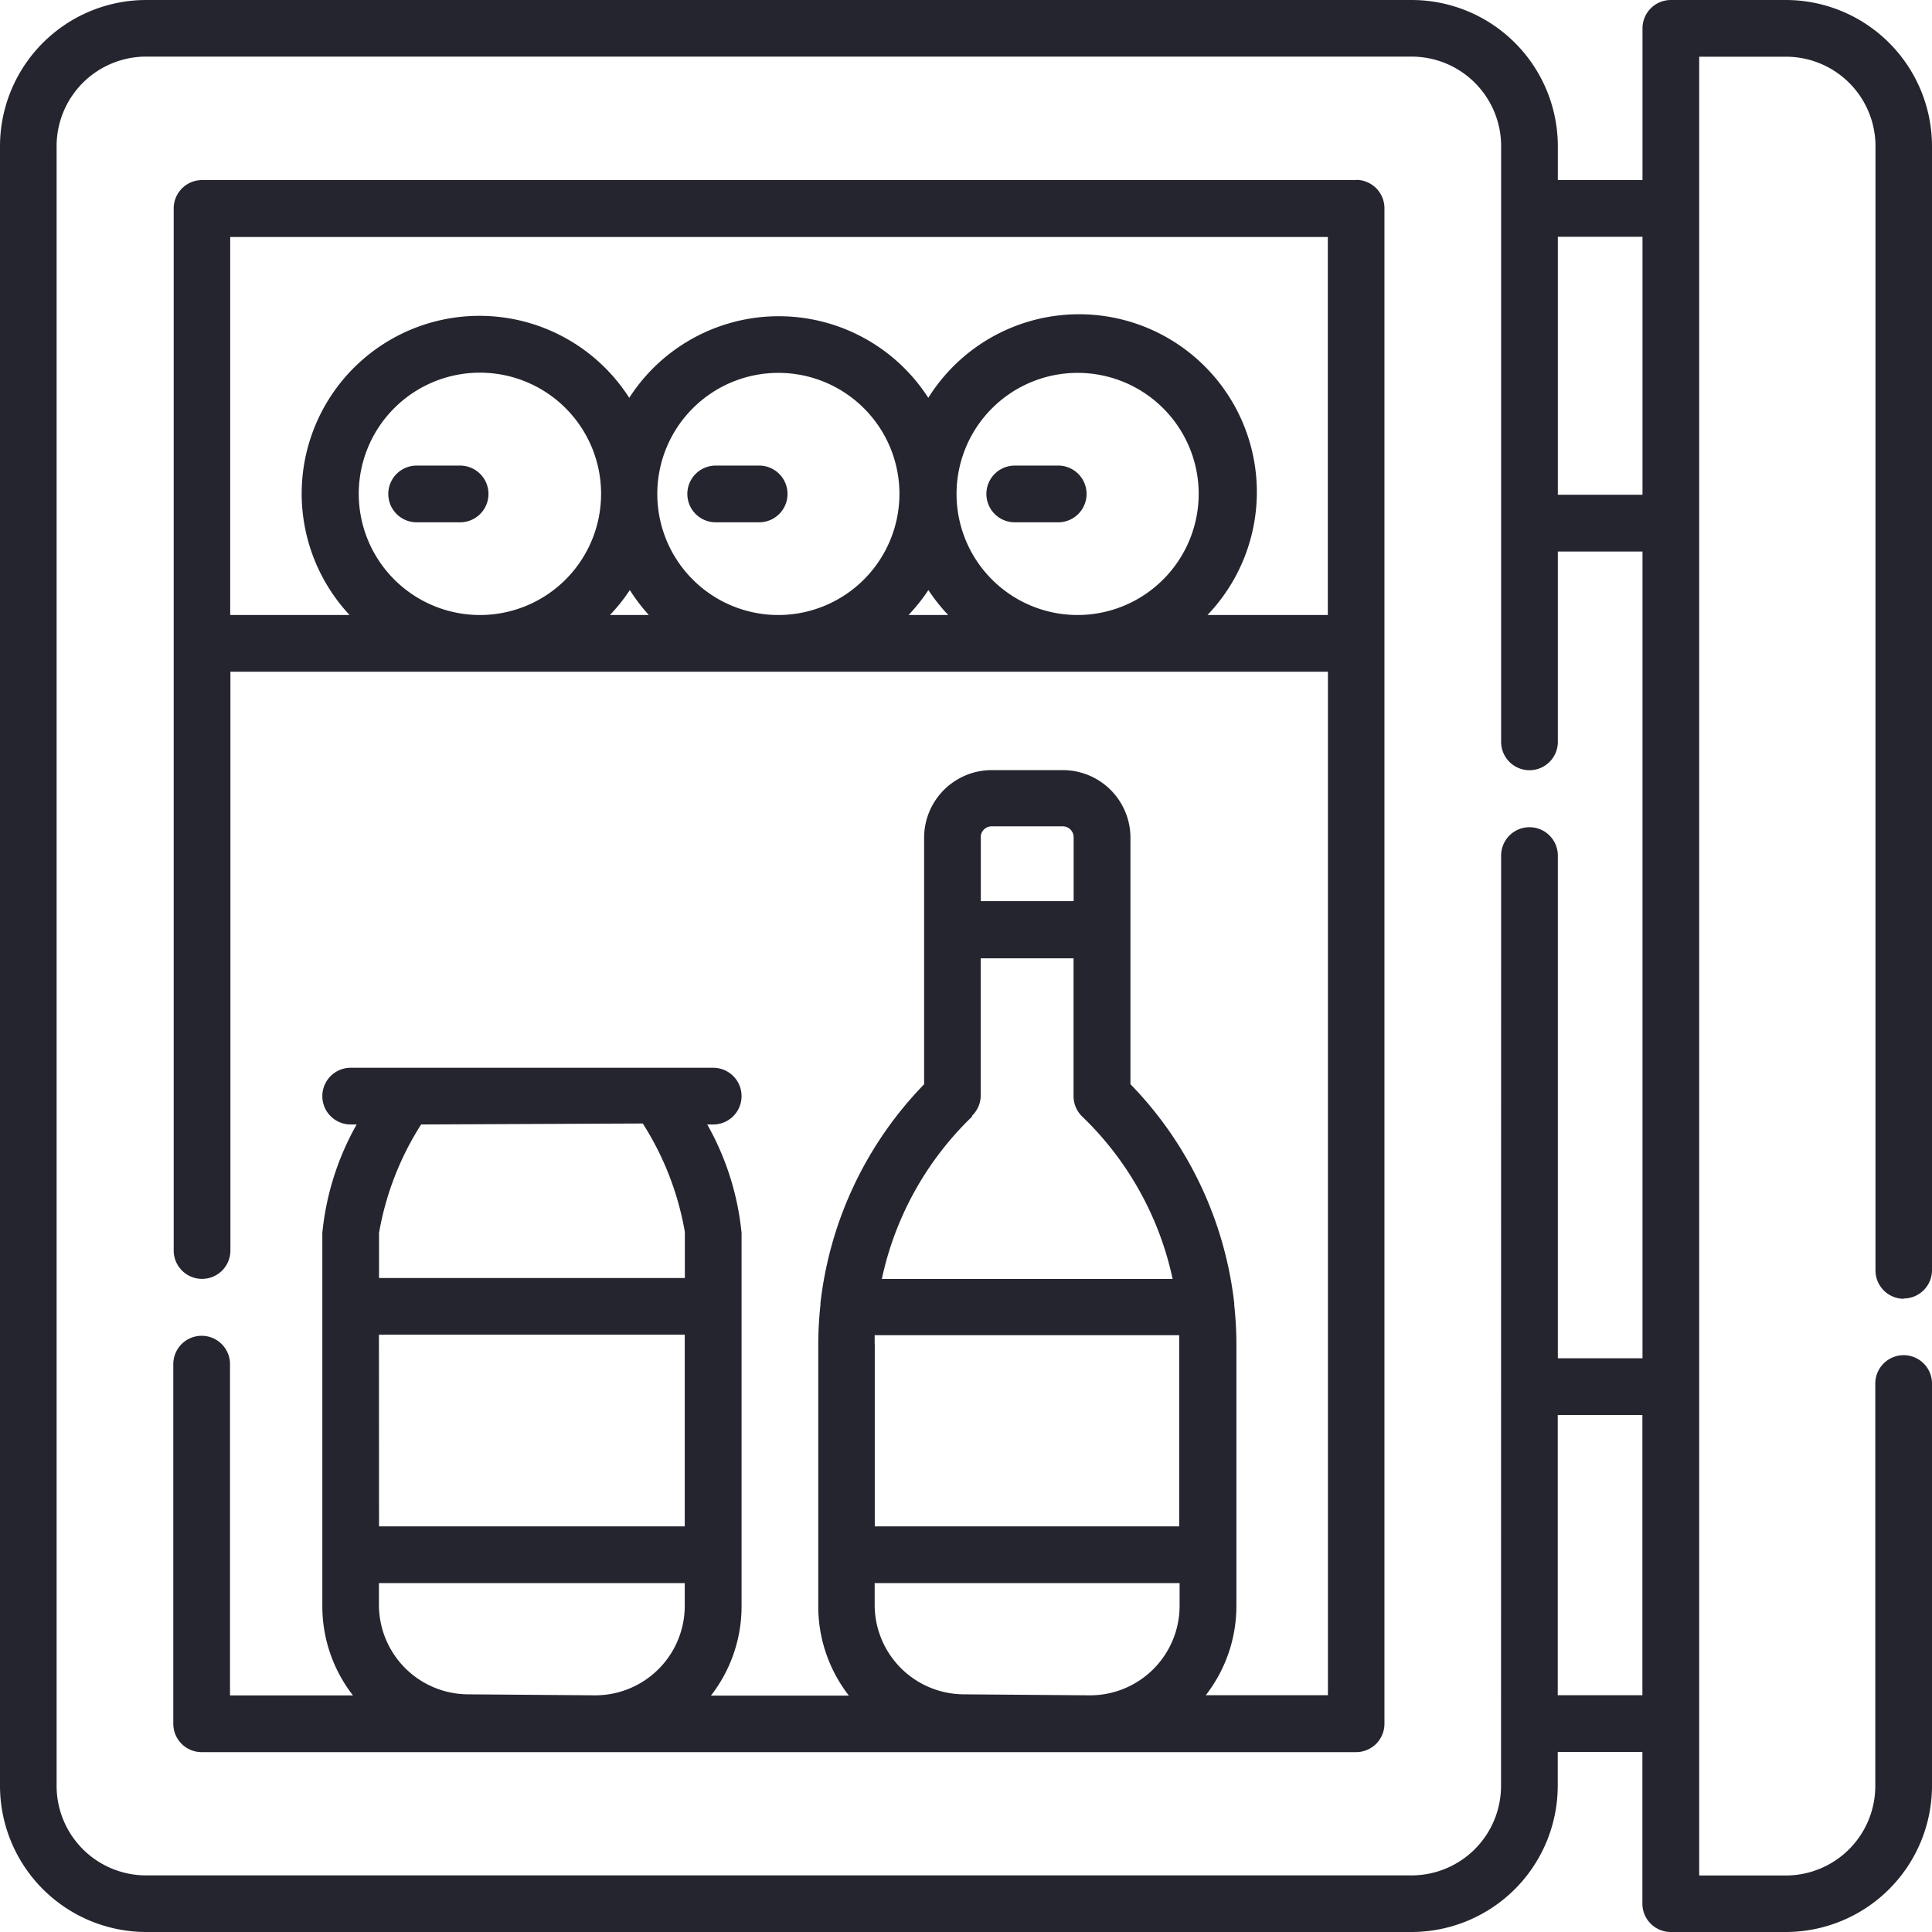
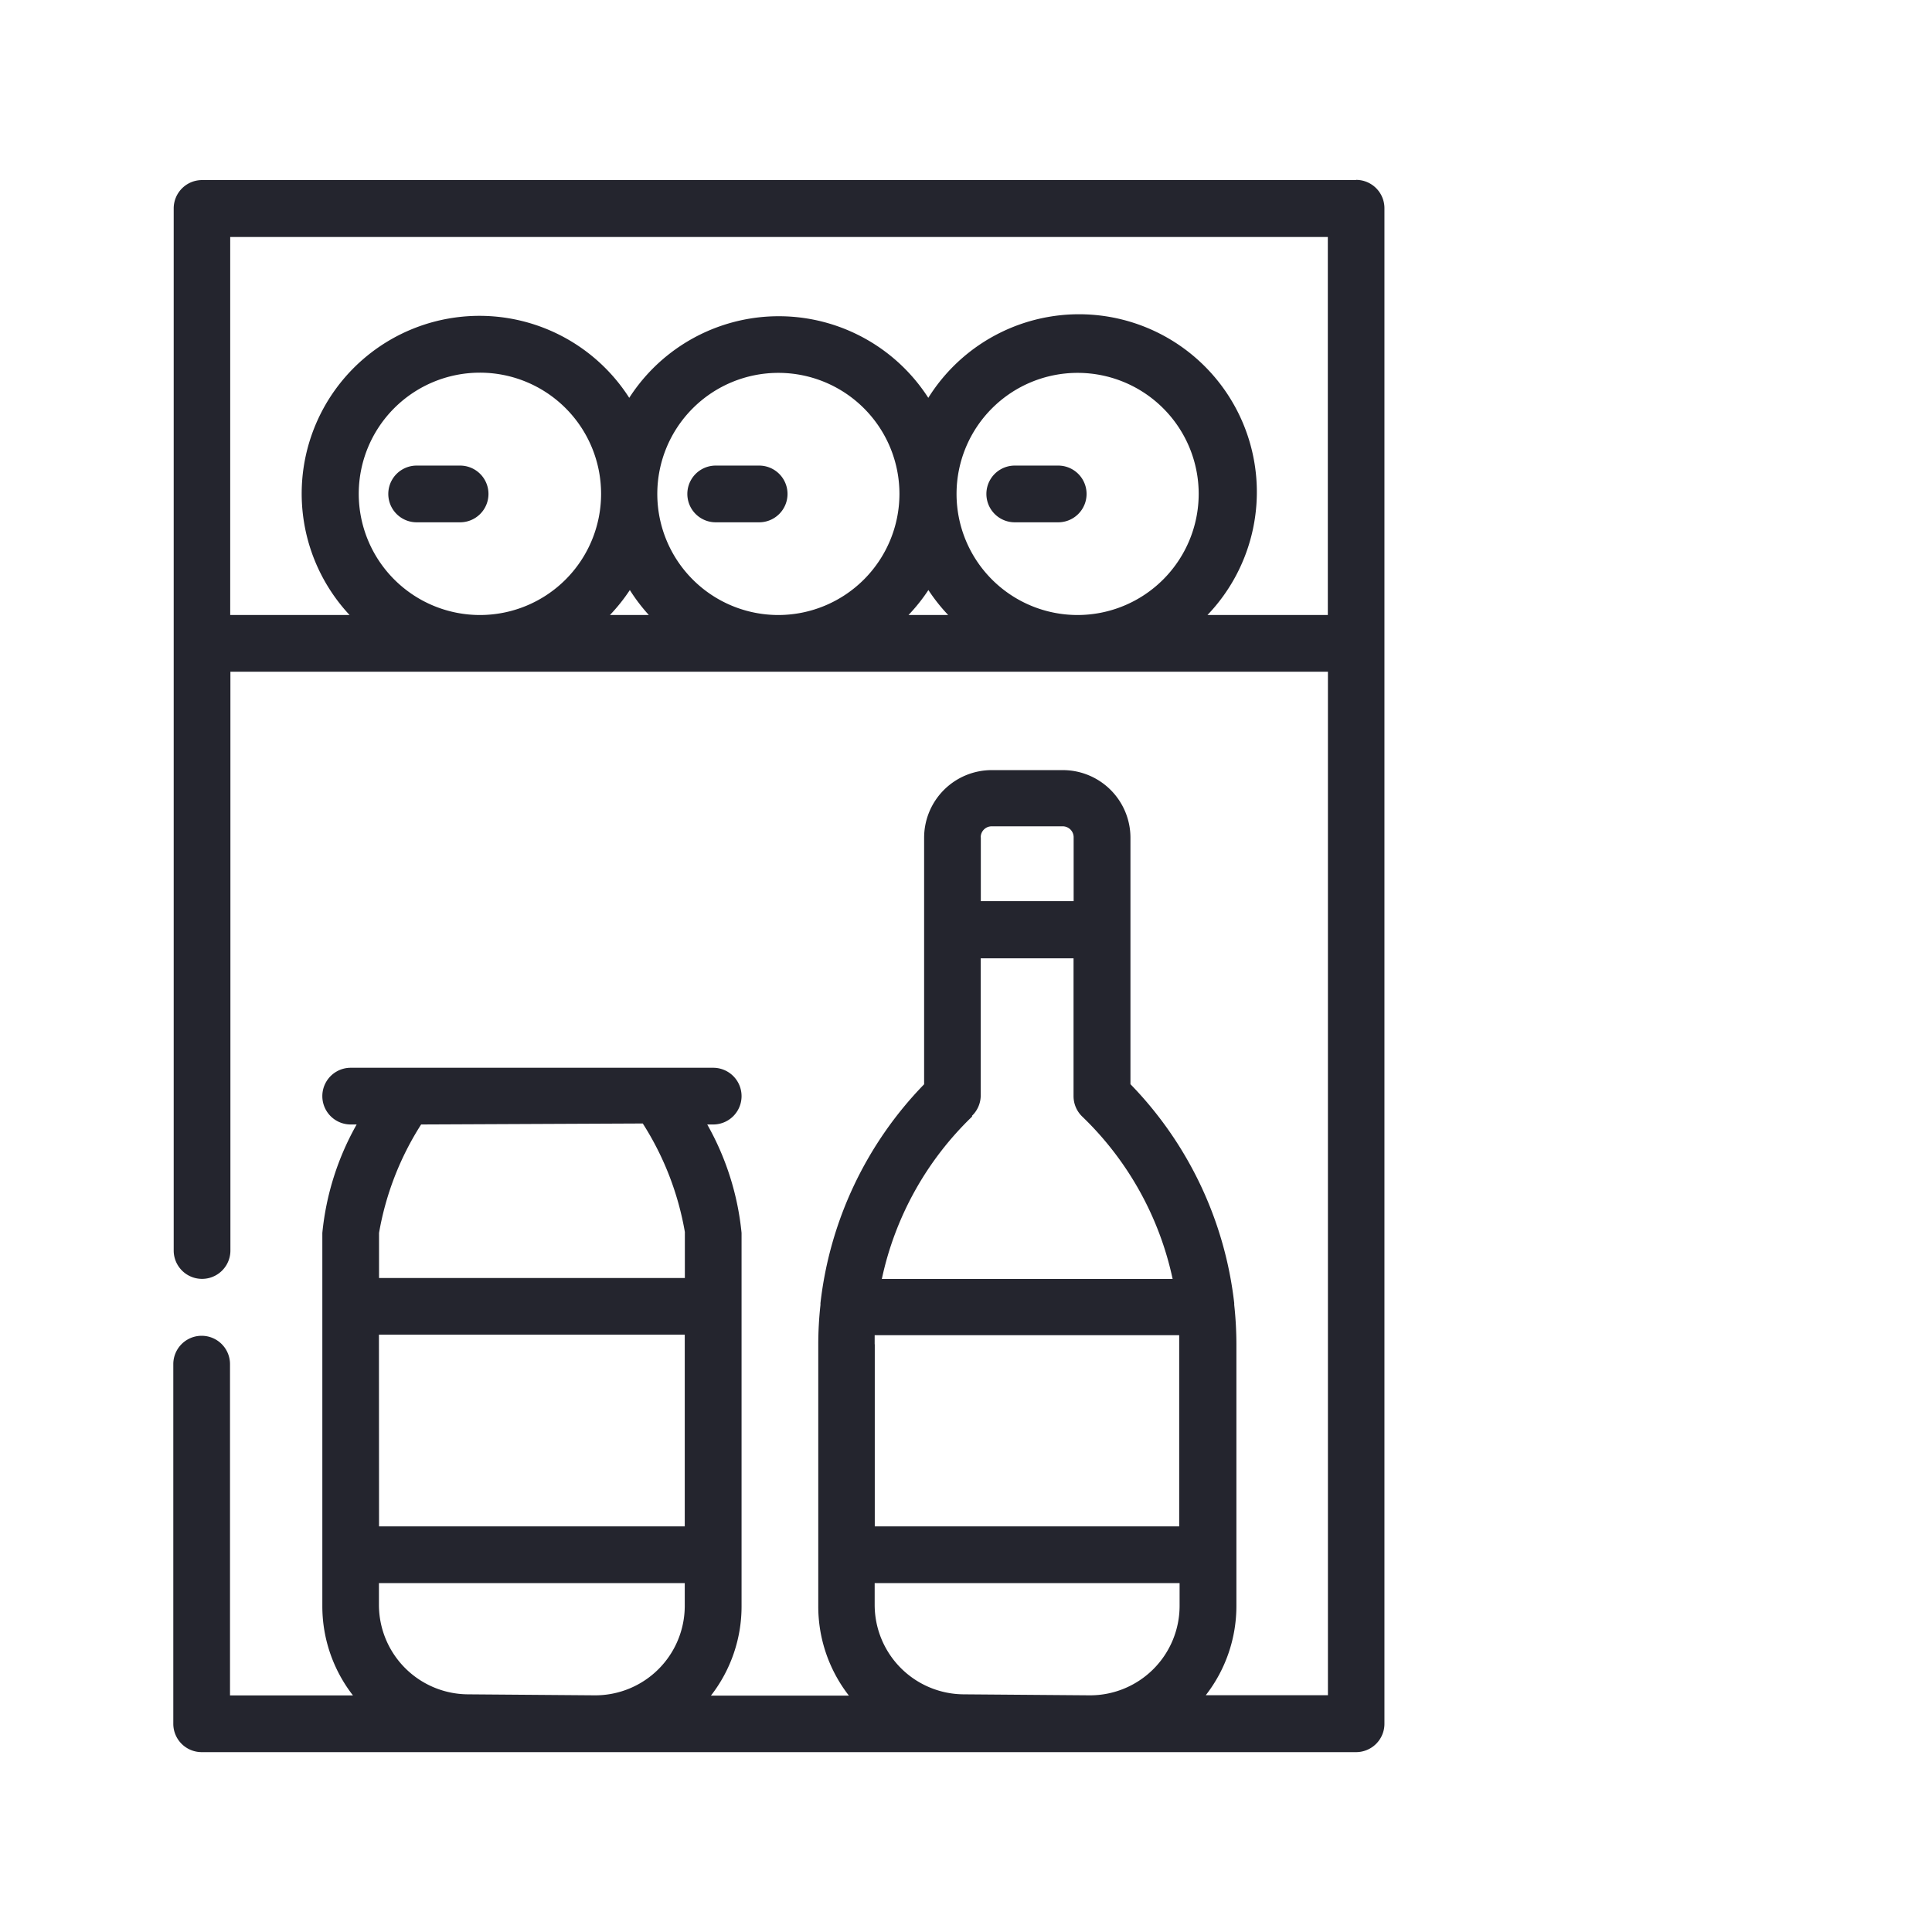
<svg xmlns="http://www.w3.org/2000/svg" width="19.42" height="19.42" viewBox="0 0 19.42 19.42">
  <g id="mini" transform="translate(0)">
    <path id="Tracé_365" data-name="Tracé 365" d="M57.8,47.717H46.2a.285.285,0,0,0-.285.285V58.477a.285.285,0,1,0,.57,0V52.659H57.517V62.947H56.289a1.46,1.46,0,0,0,.308-.9V59.422a3.694,3.694,0,0,0-.022-.4c0-.006,0-.011,0-.017a3.767,3.767,0,0,0-1.043-2.2V54.328a.68.68,0,0,0-.68-.68h-.714a.68.68,0,0,0-.68.68v2.478a3.766,3.766,0,0,0-1.042,2.2c0,.006,0,.012,0,.018a3.692,3.692,0,0,0-.022.4v2.627a1.46,1.46,0,0,0,.308.9H51.315a1.46,1.46,0,0,0,.308-.9V58.3a2.761,2.761,0,0,0-.345-1.09h.06a.285.285,0,0,0,0-.57H47.694a.285.285,0,1,0,0,.57h.06a2.761,2.761,0,0,0-.345,1.09v3.749a1.46,1.46,0,0,0,.308.9H46.481v-3.33a.285.285,0,0,0-.57,0v3.615a.285.285,0,0,0,.285.285H57.8a.285.285,0,0,0,.285-.285V48a.285.285,0,0,0-.285-.285Zm-4.839,11.7c0-.03,0-.06,0-.089h3.061c0,.03,0,.059,0,.089V61.25H52.962V59.422Zm1.066-5.094a.11.11,0,0,1,.11-.11h.714a.11.11,0,0,1,.11.11v.642h-.933v-.642Zm-.088,2.8a.285.285,0,0,0,.088-.206V55.54h.933v1.385a.285.285,0,0,0,.088.206,3.19,3.19,0,0,1,.908,1.632H53.033A3.189,3.189,0,0,1,53.941,57.13Zm-5.961,2.2h3.074V61.25H47.979Zm2.652-2.123a2.962,2.962,0,0,1,.423,1.09v.463H47.979V58.3a2.962,2.962,0,0,1,.423-1.09Zm-1.752,5.738a.9.9,0,0,1-.9-.9V61.82h3.074v.228a.9.9,0,0,1-.9.9Zm4.983,0a.9.9,0,0,1-.9-.9V61.82h3.065v.228a.9.9,0,0,1-.9.9ZM47.775,50.872a1.218,1.218,0,1,1,1.218,1.217A1.219,1.219,0,0,1,47.775,50.872ZM55,52.089a1.217,1.217,0,1,1,1.218-1.217A1.219,1.219,0,0,1,55,52.089Zm-1.308,0h-.391a1.8,1.8,0,0,0,.2-.251A1.8,1.8,0,0,0,53.7,52.089Zm-1.7,0a1.217,1.217,0,1,1,1.218-1.217A1.219,1.219,0,0,1,52,52.089Zm-1.308,0H50.3a1.8,1.8,0,0,0,.2-.251A1.8,1.8,0,0,0,50.691,52.089Zm5.622,0A1.787,1.787,0,1,0,53.5,49.906a1.787,1.787,0,0,0-3.006,0,1.787,1.787,0,1,0-2.811,2.183h-1.2v-3.8H57.516v3.8Z" transform="translate(-44.169 -45.907)" fill="#24252e" />
    <path id="Tracé_366" data-name="Tracé 366" d="M103.619,123.387h-.437a.285.285,0,1,0,0,.57h.437a.285.285,0,0,0,0-.57Z" transform="translate(-98.994 -118.707)" fill="#24252e" />
    <path id="Tracé_367" data-name="Tracé 367" d="M182.871,123.387h-.437a.285.285,0,1,0,0,.57h.437a.285.285,0,1,0,0-.57Z" transform="translate(-175.24 -118.707)" fill="#24252e" />
    <path id="Tracé_368" data-name="Tracé 368" d="M262.124,123.387h-.437a.285.285,0,0,0,0,.57h.437a.285.285,0,0,0,0-.57Z" transform="translate(-251.487 -118.707)" fill="#24252e" />
-     <path id="Tracé_369" data-name="Tracé 369" d="M19.135,13.052a.285.285,0,0,0,.285-.285V1.469A1.471,1.471,0,0,0,17.951,0H16.795a.285.285,0,0,0-.285.285V1.81h-.851V1.469A1.471,1.471,0,0,0,14.189,0H1.469A1.471,1.471,0,0,0,0,1.469V17.951A1.471,1.471,0,0,0,1.469,19.42h12.72a1.471,1.471,0,0,0,1.469-1.469V17.61h.851v1.525a.285.285,0,0,0,.285.285h1.157a1.471,1.471,0,0,0,1.469-1.469V13.907a.285.285,0,0,0-.57,0v4.045a.9.9,0,0,1-.9.9H17.08V.57h.872a.9.9,0,0,1,.9.9v11.3a.285.285,0,0,0,.285.285ZM16.51,2.38V4.973h-.851V2.38ZM15.088,17.951a.9.9,0,0,1-.9.9H1.469a.9.9,0,0,1-.9-.9V1.469a.9.9,0,0,1,.9-.9h12.72a.9.9,0,0,1,.9.9V7.457a.285.285,0,1,0,.57,0V5.544h.851v8.109h-.851V8.6a.285.285,0,0,0-.57,0Zm.57-.911V14.223h.851V17.04Z" fill="#24252e" />
  </g>
</svg>